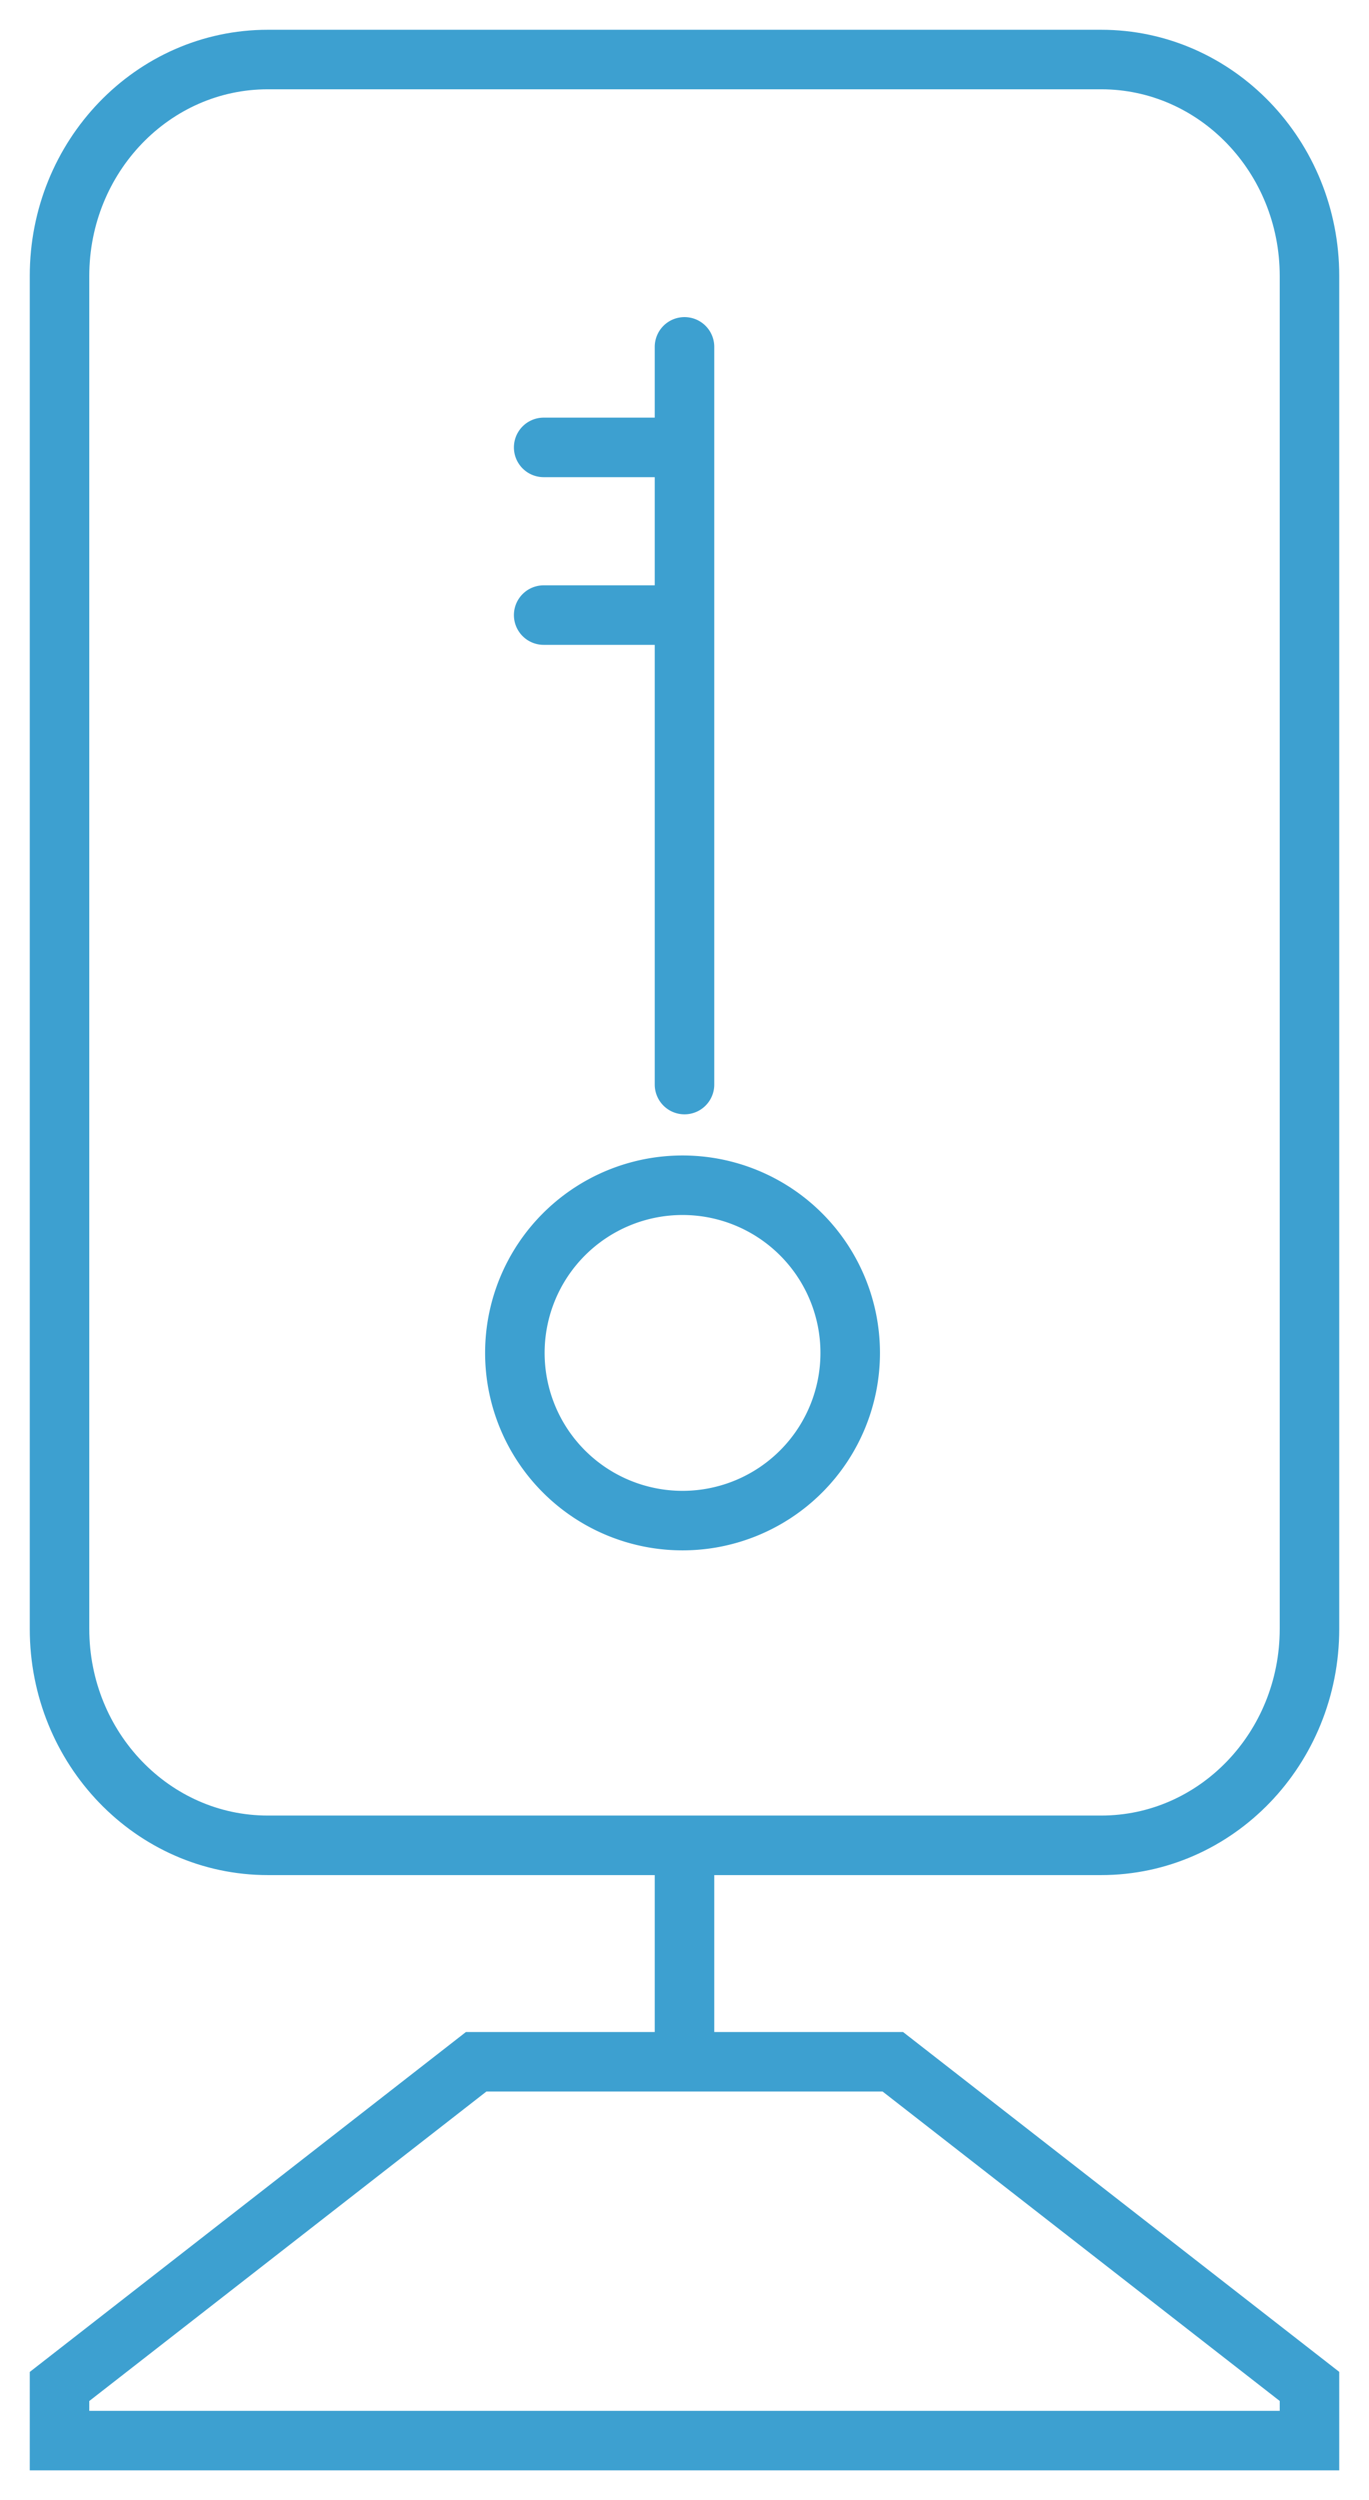
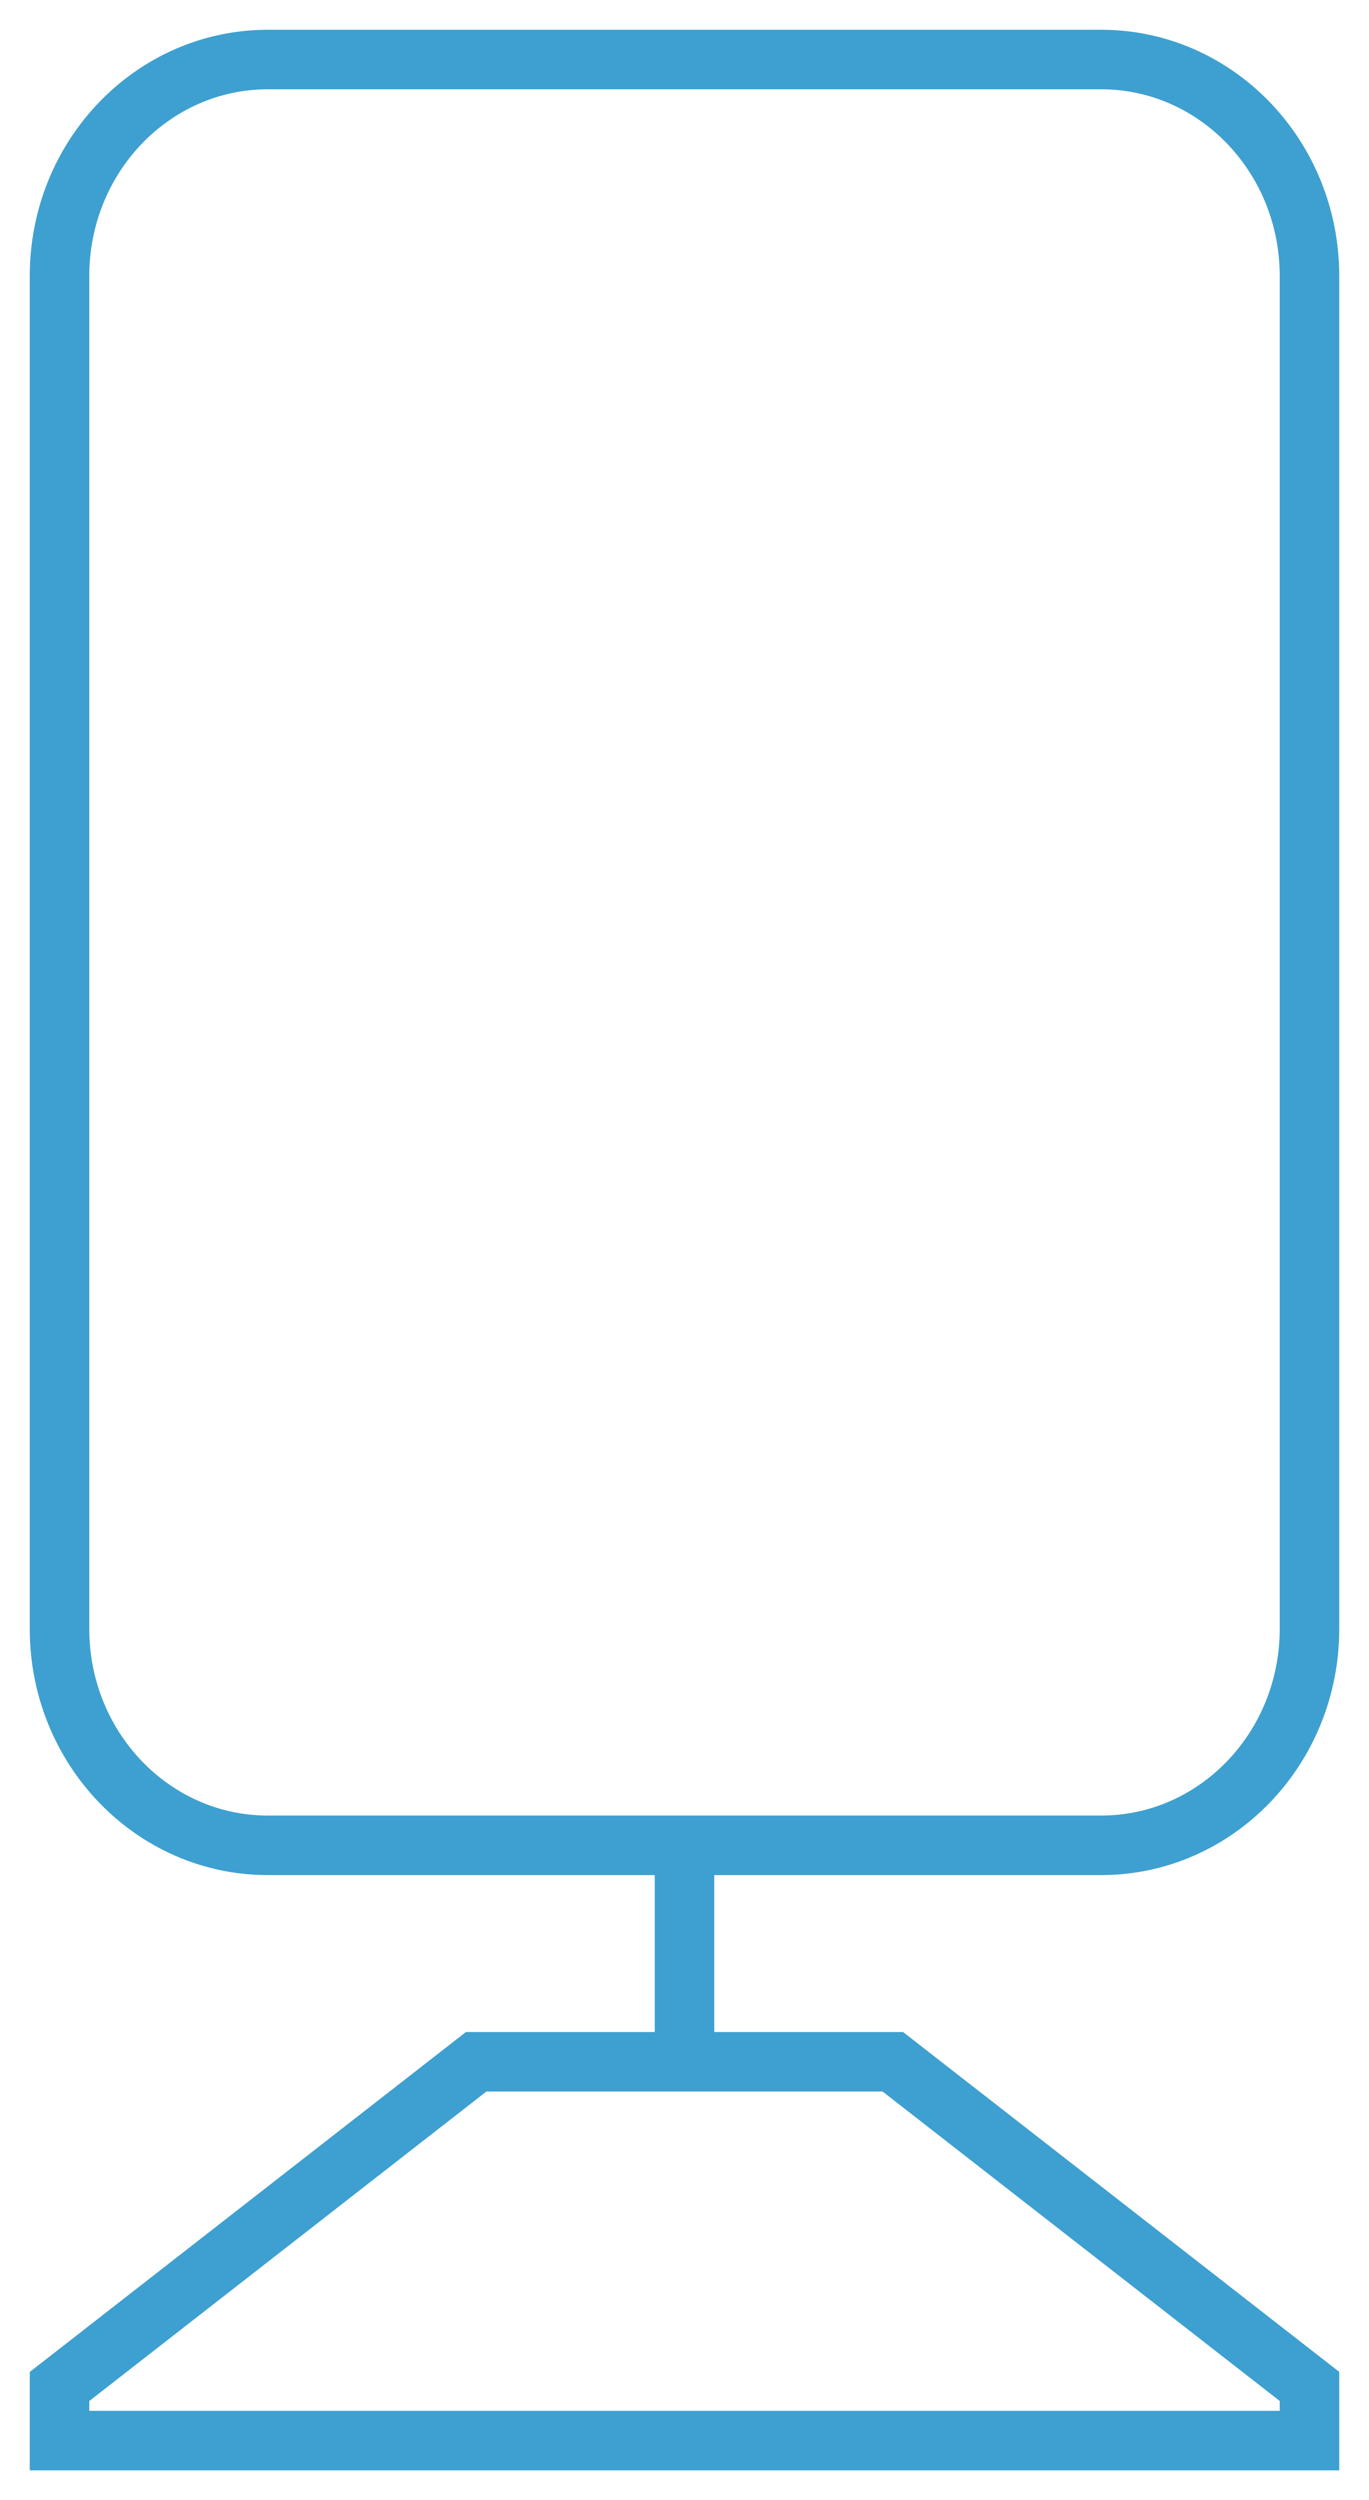
<svg xmlns="http://www.w3.org/2000/svg" width="23" height="42" viewBox="0 0 23 42">
  <g fill="none" fill-rule="evenodd" stroke="#3DA0D0" stroke-linecap="round">
    <path d="M11.5 34.636H8l-7 5.455V41h21v-.91l-7-5.454h-3.5V31h-7C2.567 31 1 29.372 1 27.364V4.636C1 2.628 2.567 1 4.5 1h14C20.433 1 22 2.628 22 4.636v22.728C22 29.372 20.433 31 18.5 31h-7" />
-     <path d="M14.284 22.728a2.817 2.817 0 1 0-5.634 0 2.817 2.817 0 0 0 5.634 0zM11.5 18.22V5.827M9.134 7.516h2.254M9.134 10.333h2.254" />
  </g>
</svg>